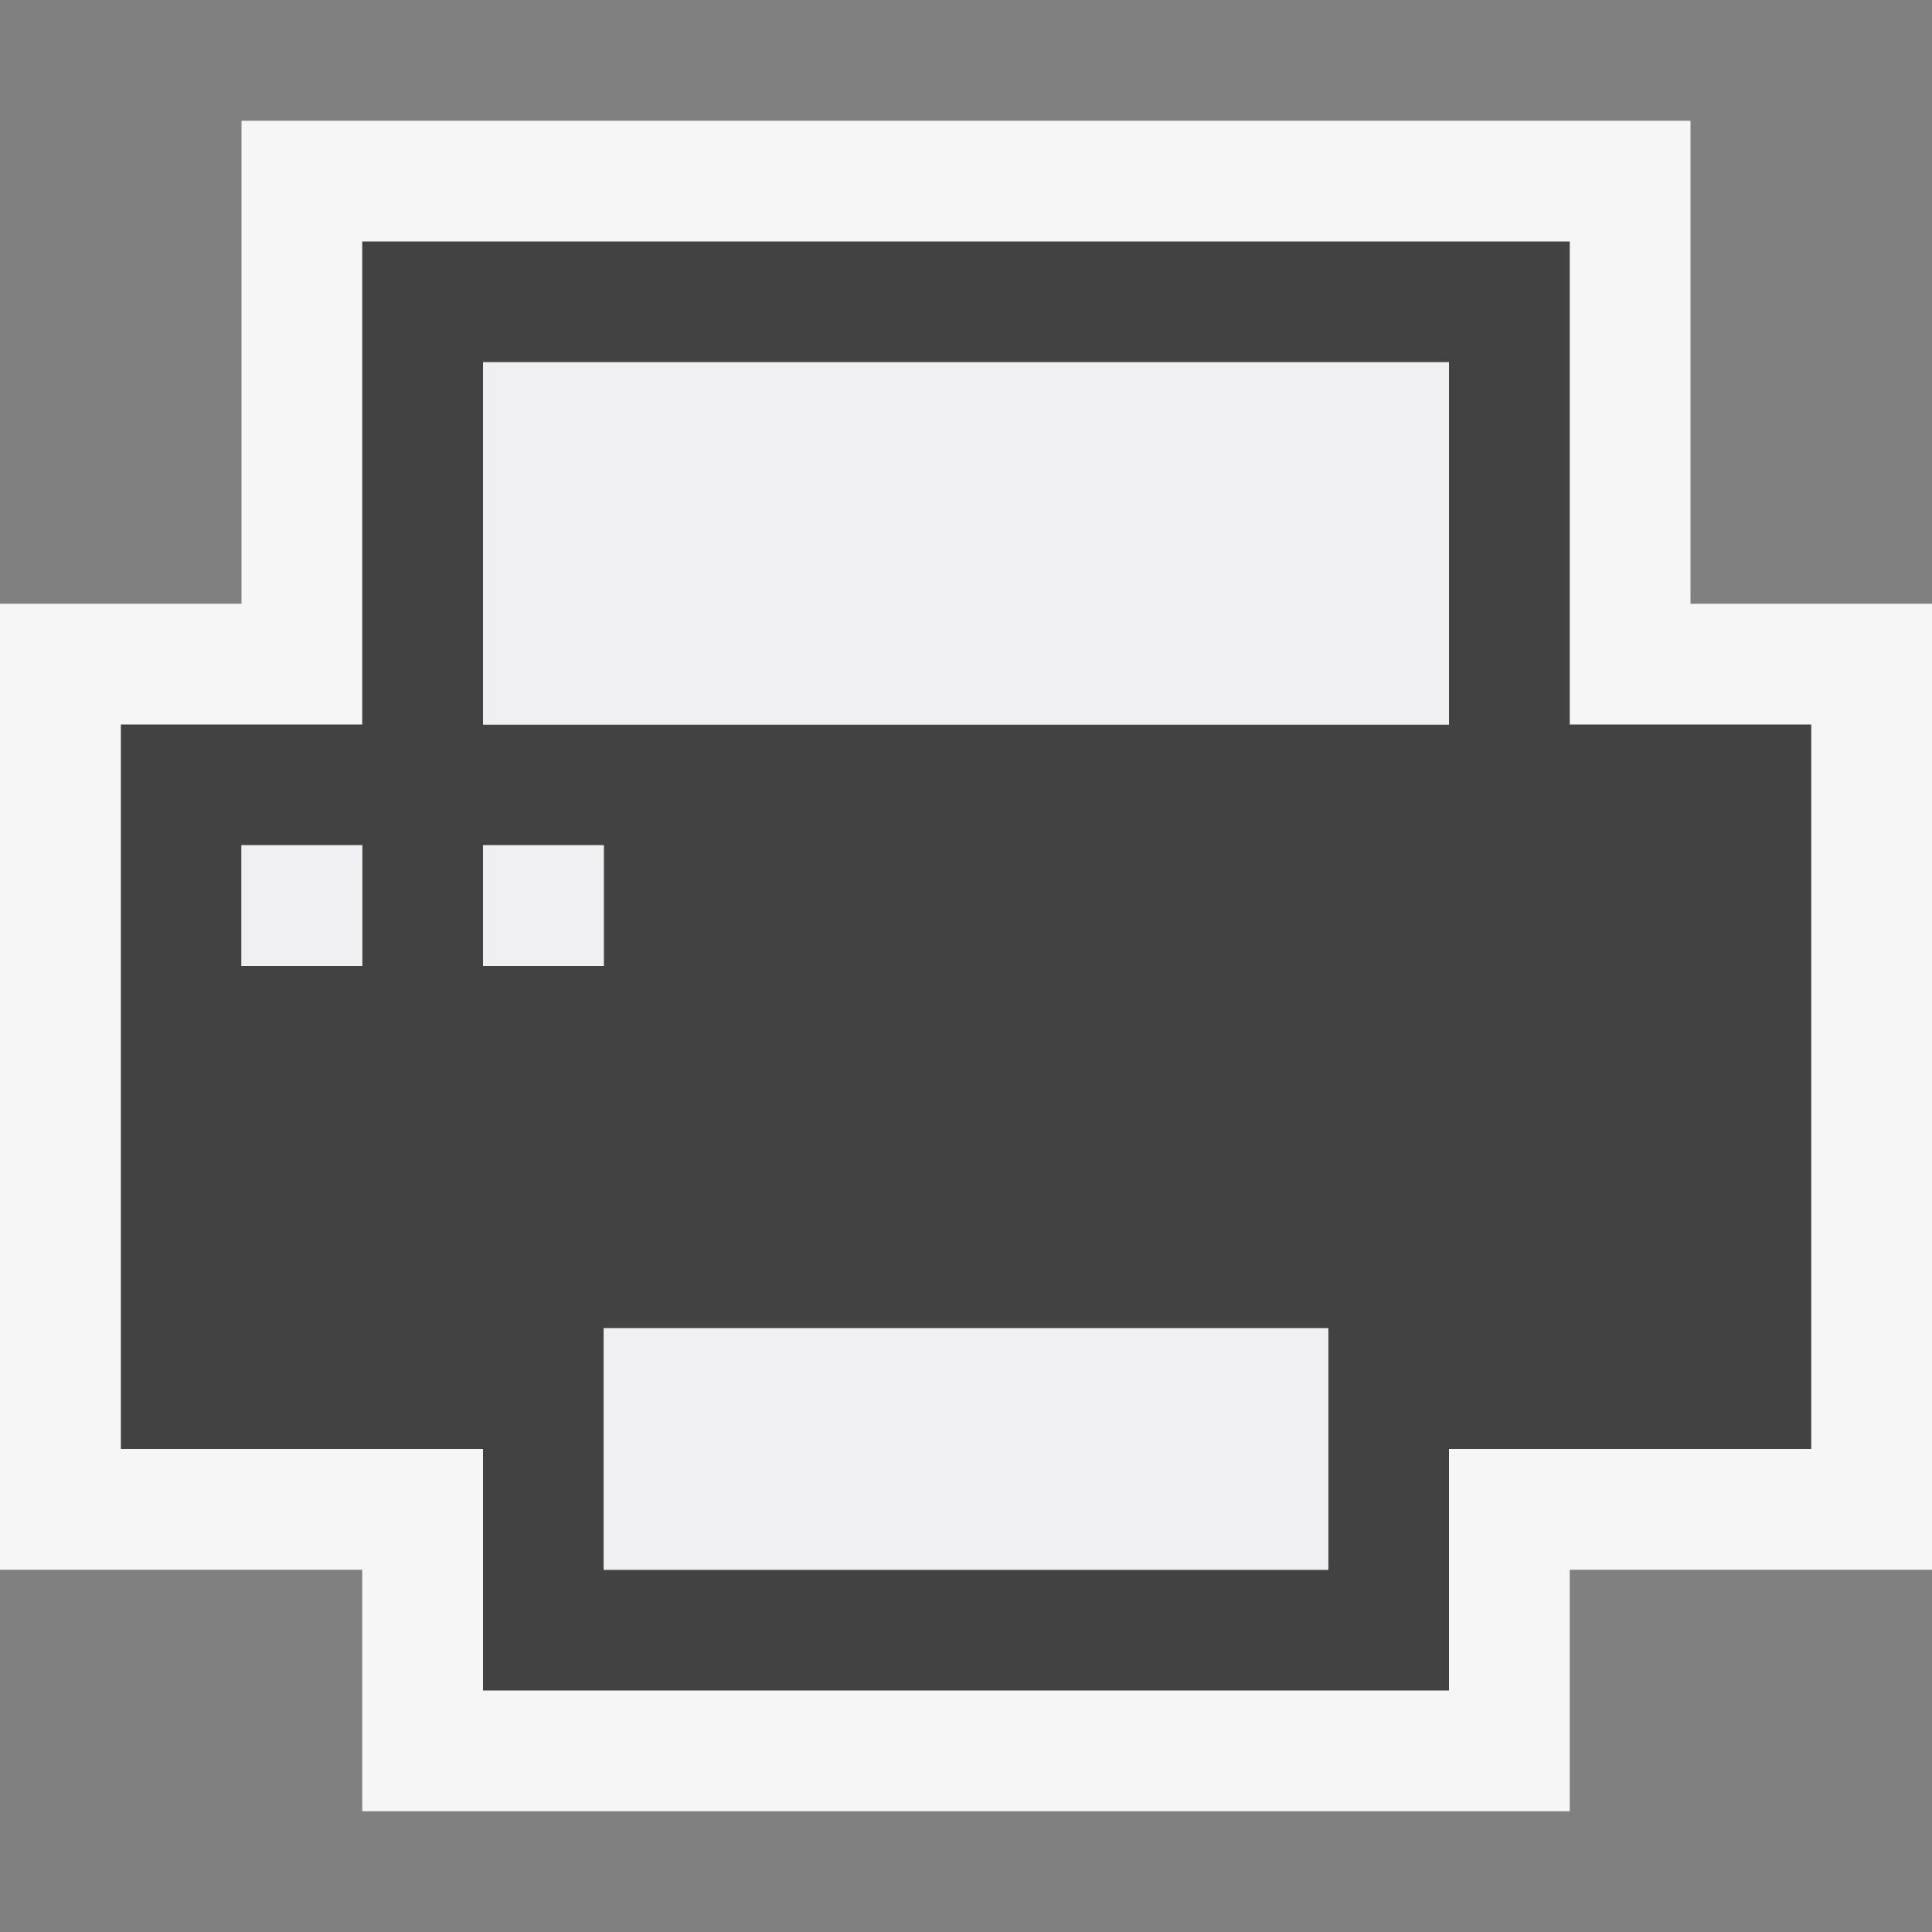
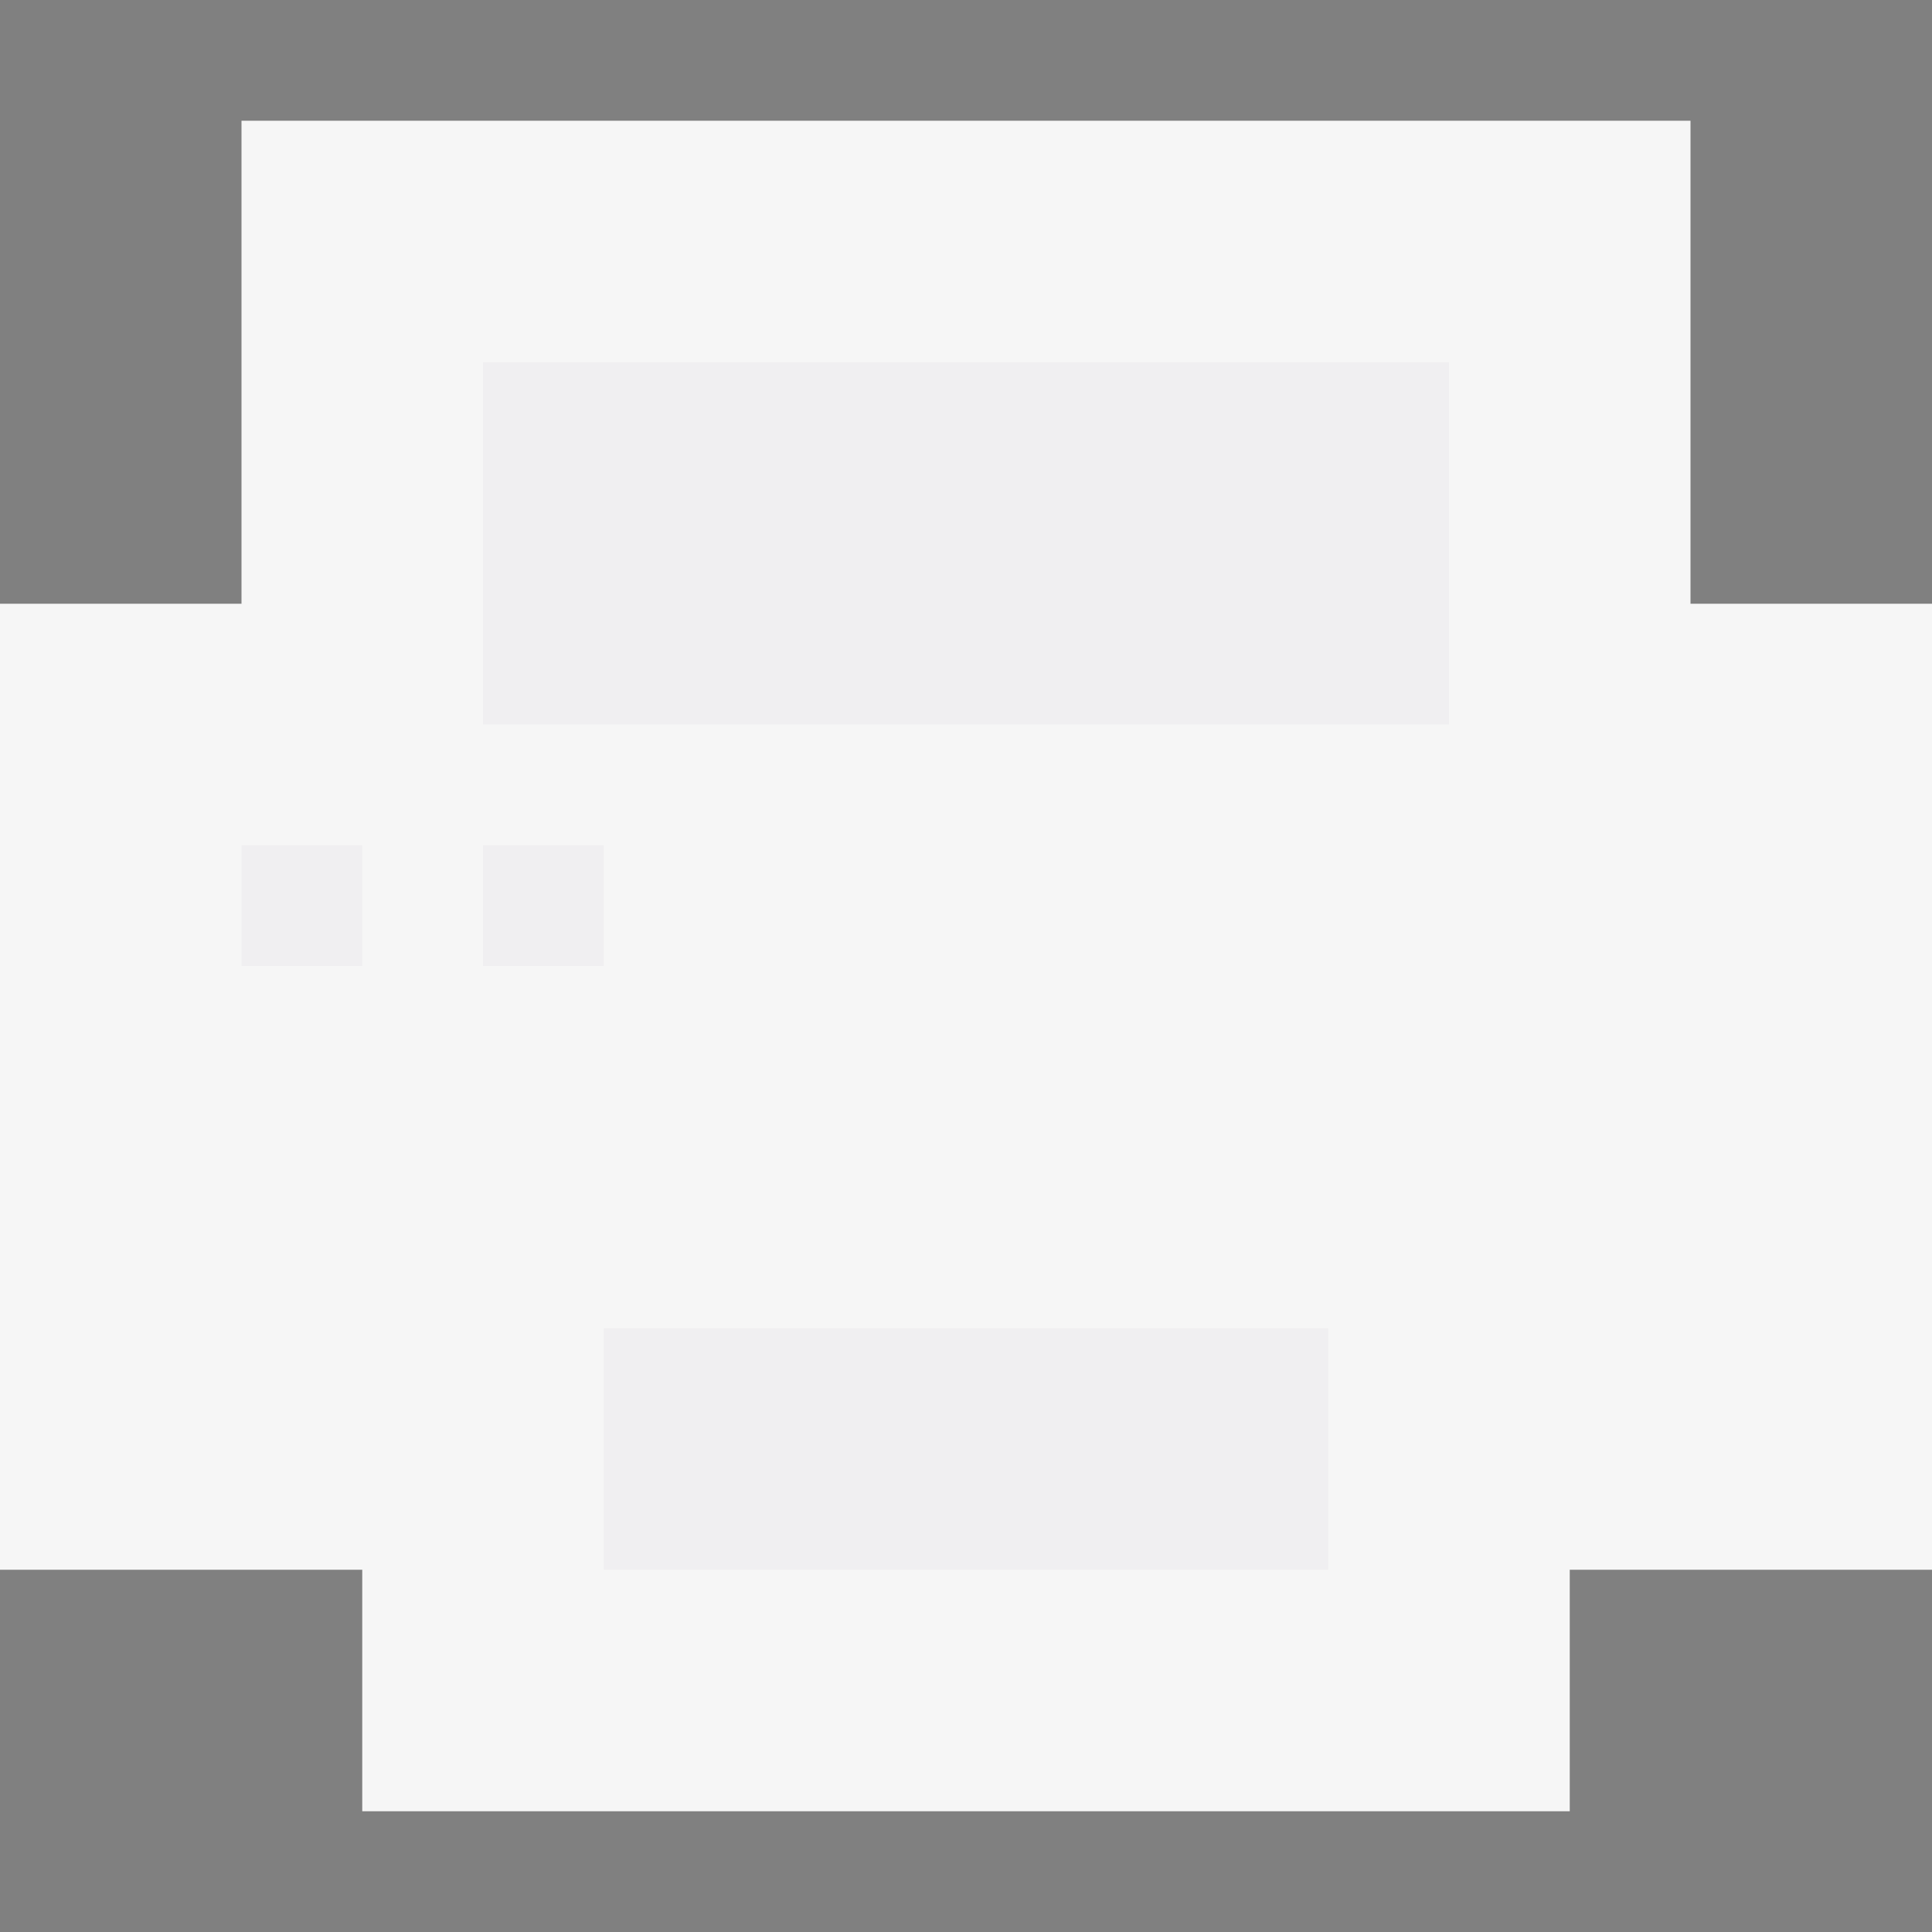
<svg xmlns="http://www.w3.org/2000/svg" width="16" height="16">
  <rect width="100%" height="100%" fill="#808080" stroke="none" />
  <style>.icon-canvas-transparent{opacity:0;fill:#f6f6f6}.icon-vs-out{fill:#f6f6f6}.icon-vs-fg{fill:#f0eff1}.icon-vs-action-blue{fill:#424242}
    </style>
-   <path class="icon-canvas-transparent" d="M16 16H0V0h16v16z" id="canvas" />
  <path class="icon-vs-out" d="M3 15v-2H0V5h2V1h12v4h2v8h-3v2H3z" id="outline" />
-   <path class="icon-vs-action-blue" d="M13 6V2H3v4H1.001v6H4v2h8v-2h3V6h-2zM3 8H2V7h1v1zm2 0H4V7h1v1zm6 5H5v-2h6v2zm1-7H4V3h8v3z" id="iconBg" />
  <path class="icon-vs-fg" d="M2 7h1v1H2V7zm3 0H4v1h1V7zm0 6h6v-2H5v2zM4 3v3h8V3H4z" id="iconFg" />
</svg>